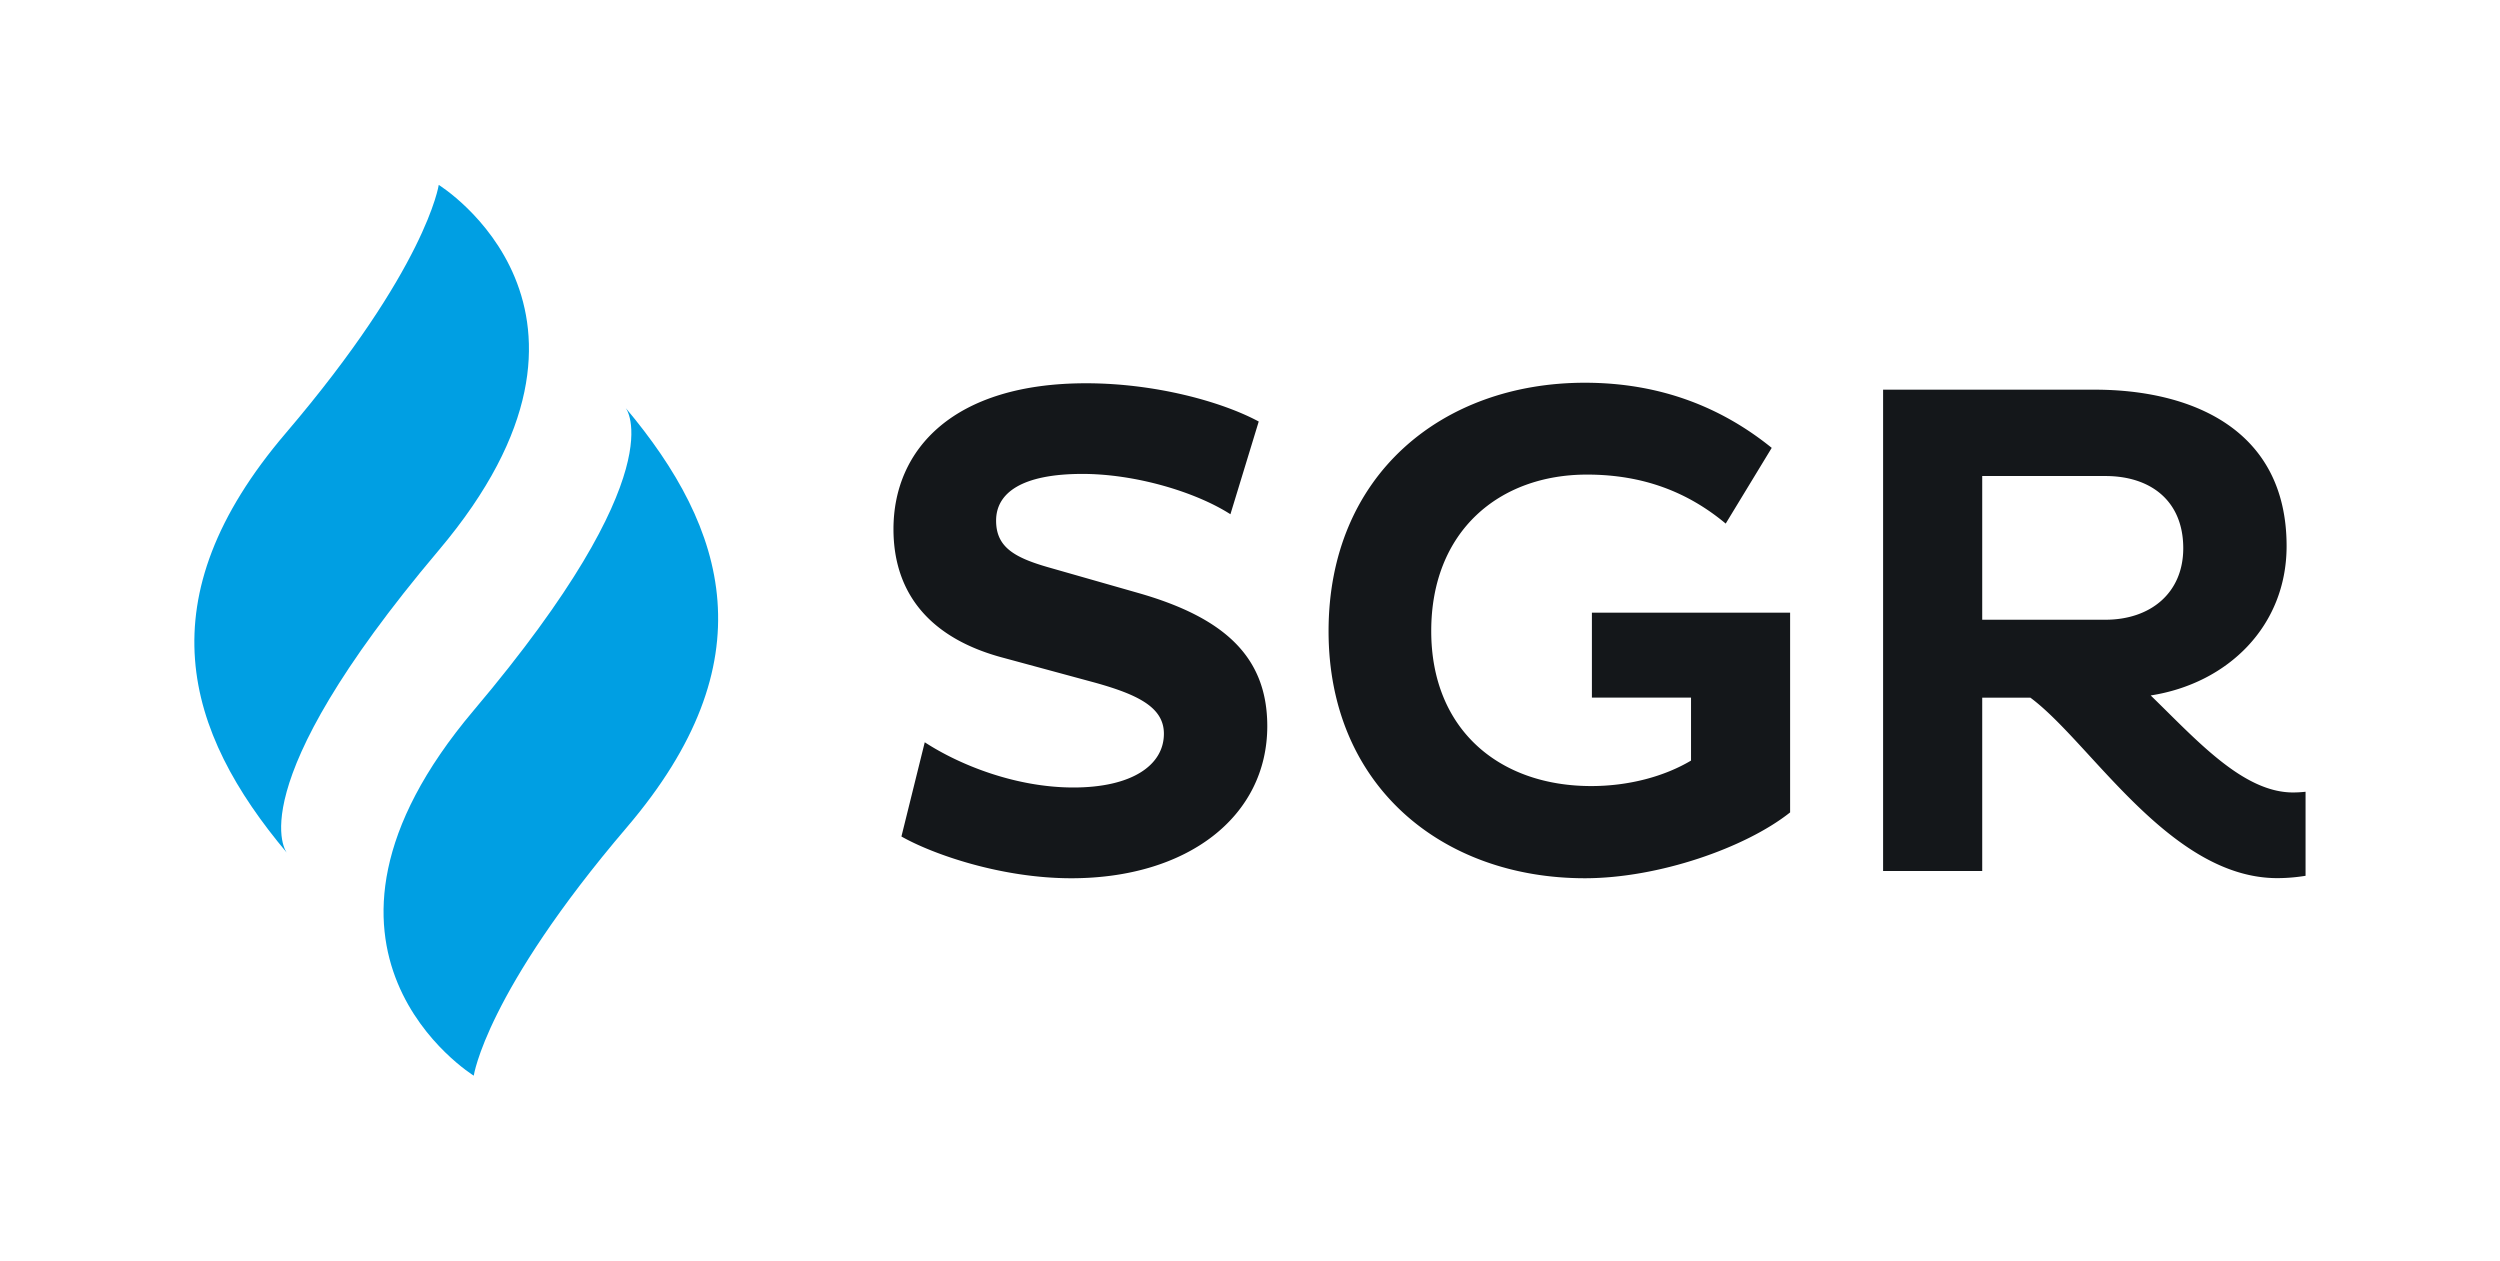
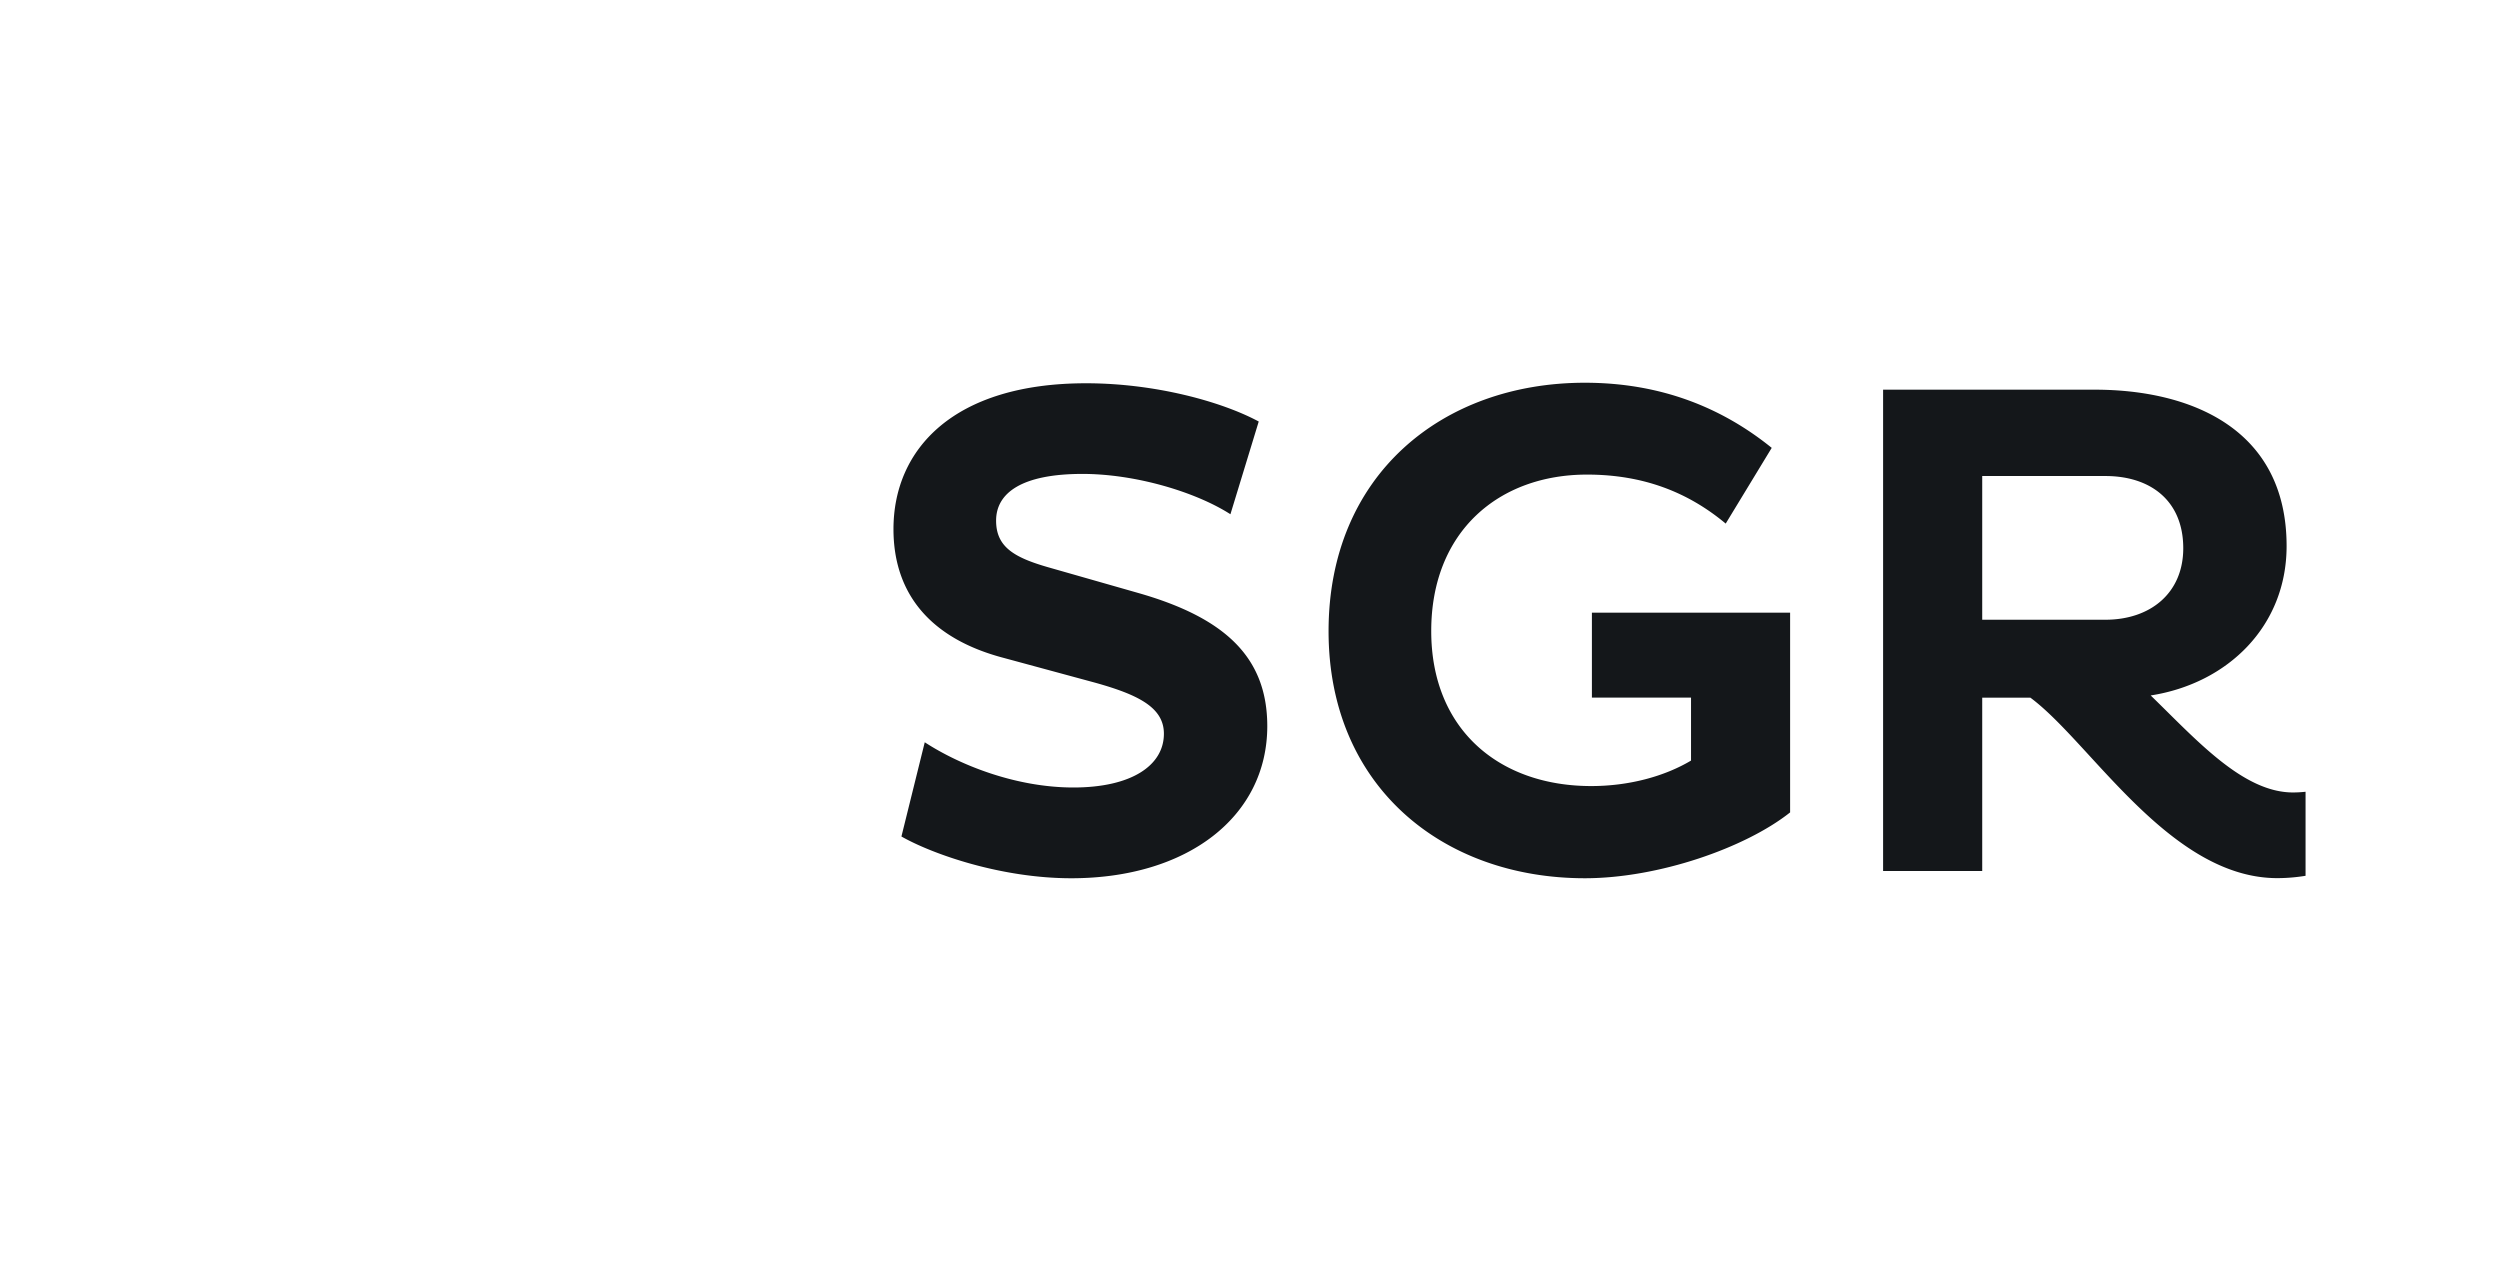
<svg xmlns="http://www.w3.org/2000/svg" viewBox="0 0 663.31 334.49">
-   <path d="M116.41 146c53.85-63.74 0-96.94 0-96.94s-3.17 22-40.62 65.9S49 194 76.11 226.26c0 0-13.55-16.49 40.3-80.26zM166 108.23s13.55 16.49-40.3 80.23 0 96.94 0 96.94 3.17-22 40.62-65.9 26.78-79.02-.32-111.27z" fill="#009fe3" />
  <path d="M608.38 210.26c-13.33 0-25.73-14.09-37.75-25.74 20.47-3.19 36.06-18.4 36.06-39.63 0-31.36-25.73-41.5-50.9-41.5h-56.16V231.1h26.3v-46h12.77c16 11.83 37 47.89 65.55 47.89a47.45 47.45 0 007.47-.62v-22.3a30.58 30.58 0 01-3.34.19zm-49.77-45.83h-32.68V126.3h32.68c12 0 20.66 6.57 20.66 19.16 0 11.83-8.64 18.97-20.66 18.97zm-256.75-7.14l-23.67-6.76c-9.2-2.63-13.9-5.45-13.9-12.4 0-7.32 6.77-12.39 22.92-12.39 13.9 0 29.86 4.69 39.25 10.7l7.51-24.6c-9.76-5.26-27.42-10.15-45.82-10.15-35.13 0-51.09 17.47-51.09 38.7 0 17.28 9.95 29.11 29.3 34.18l24.23 6.57c11.46 3.2 18.22 6.58 18.22 13.53 0 8.45-8.64 14.27-24 14.27s-30.24-6-39.45-12l-6.19 25c8.26 4.7 26.48 11.08 45.07 11.08 30.81 0 52-16.34 52-40.38-.01-18.26-11.24-28.78-34.38-35.35zm120.51 27.8h26.3v16.71c-6.95 4.14-16.34 6.76-26.48 6.76-24.42 0-42.45-15-42.45-41.13 0-26.48 18-41.51 41.32-41.51 15 0 26.86 4.7 36.81 13l12.21-20.09c-12.77-10.33-28.92-17.28-49.58-17.28-37.76 0-68 24.41-68 65.92 0 41.13 30.23 65.55 68 65.55 19.53 0 42.63-8.08 54.46-17.47v-53h-52.59z" fill="#14171a" />
</svg>